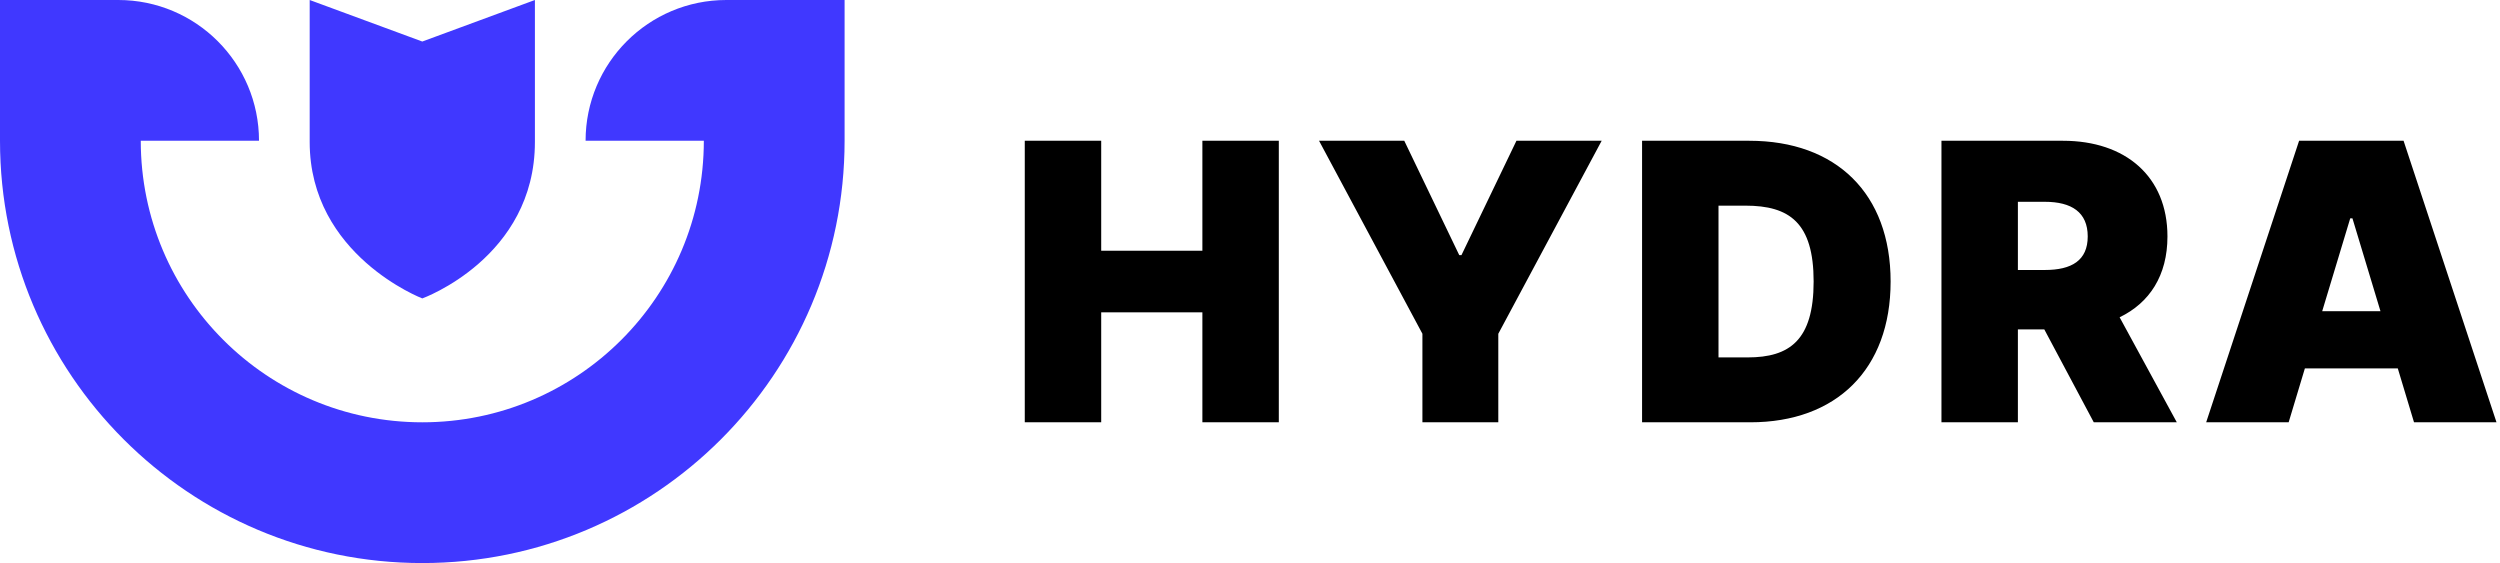
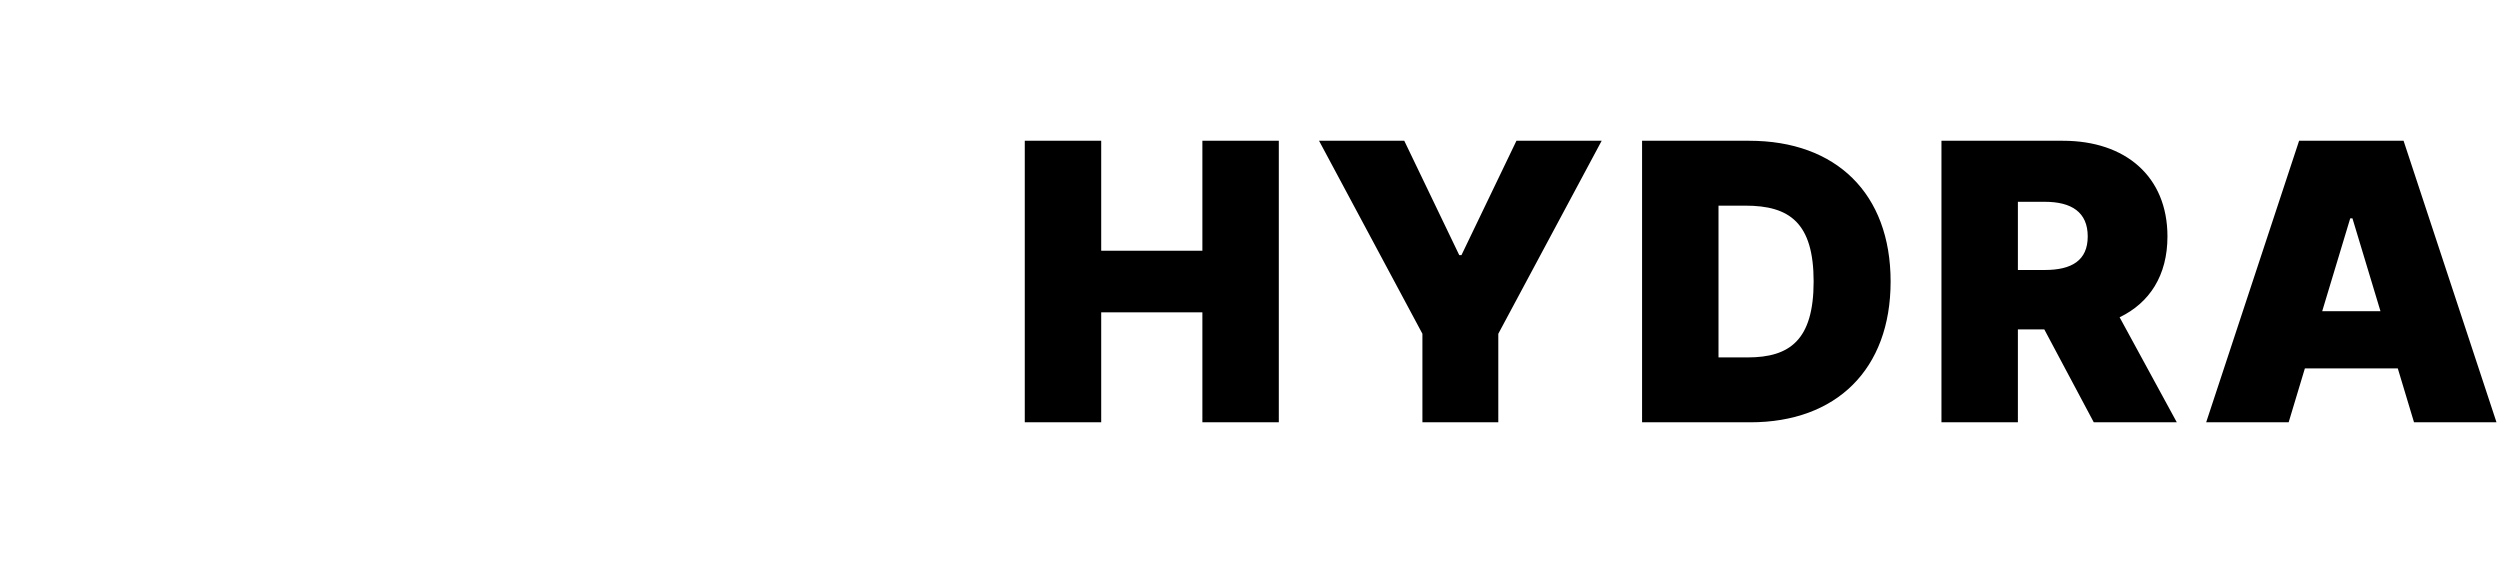
<svg xmlns="http://www.w3.org/2000/svg" width="444" height="100" viewBox="0 0 444 100">
  <g fill="none" fill-rule="evenodd">
-     <path fill="#4038FF" d="M46,25 L25,25 C25,52.613 47.388,75.001 75,75.001 C102.612,75.001 125,52.613 125,25 L104,25 C104,11.193 115.193,-7.81597009e-14 129,-7.81597009e-14 L150,-7.81597009e-14 L150,25 C150,66.425 116.426,99.999 75,99.999 C33.574,99.999 0,66.425 0,25 L0,-7.81597009e-14 L21,-7.81597009e-14 C34.807,-7.81597009e-14 46,11.193 46,25 Z M75,53 C75,53 55,45.336 55,25.211 L55,-7.81597009e-14 L75,7.375 L95,-7.81597009e-14 L95,25.211 C95,45.794 75,53 75,53 Z" />
    <path fill="#000" fill-rule="nonzero" d="M0 50L13.574 50 13.574 30.469 31.543 30.469 31.543 50 45.117 50 45.117 0 31.543 0 31.543 19.531 13.574 19.531 13.574 0 0 0zM52.262 0L70.621 34.277 70.621 50 84.098 50 84.098 34.277 102.457 0 87.32 0 77.555 20.313 77.164 20.313 67.398 0zM128.87 50C144.105 50 153.773 40.625 153.773 25 153.773 9.375 144.105 0 128.675 0L109.632 0 109.632 50 128.87 50zM123.206 38.477L123.206 11.523 127.991 11.523C135.804 11.523 140.101 14.551 140.101 25 140.101 35.449 135.804 38.477 128.382 38.477L123.206 38.477zM162.803 50L176.377 50 176.377 33.496 181.065 33.496 189.854 50 204.6 50 194.444 31.348C199.766 28.784 202.94 23.926 202.94 16.992 202.94 6.348 195.494 0 184.385 0L162.803 0 162.803 50zM176.377 22.949L176.377 10.84 181.163 10.84C185.923 10.84 188.78 12.695 188.78 16.992 188.78 21.265 185.923 22.949 181.163 22.949L176.377 22.949zM224.464 50L227.345 40.43 243.849 40.43 246.73 50 261.378 50 244.874 0 226.32 0 209.816 50 224.464 50zM230.421 30.273L235.402 13.77 235.792 13.77 240.773 30.273 230.421 30.273z" transform="translate(182 25)" />
  </g>
</svg>